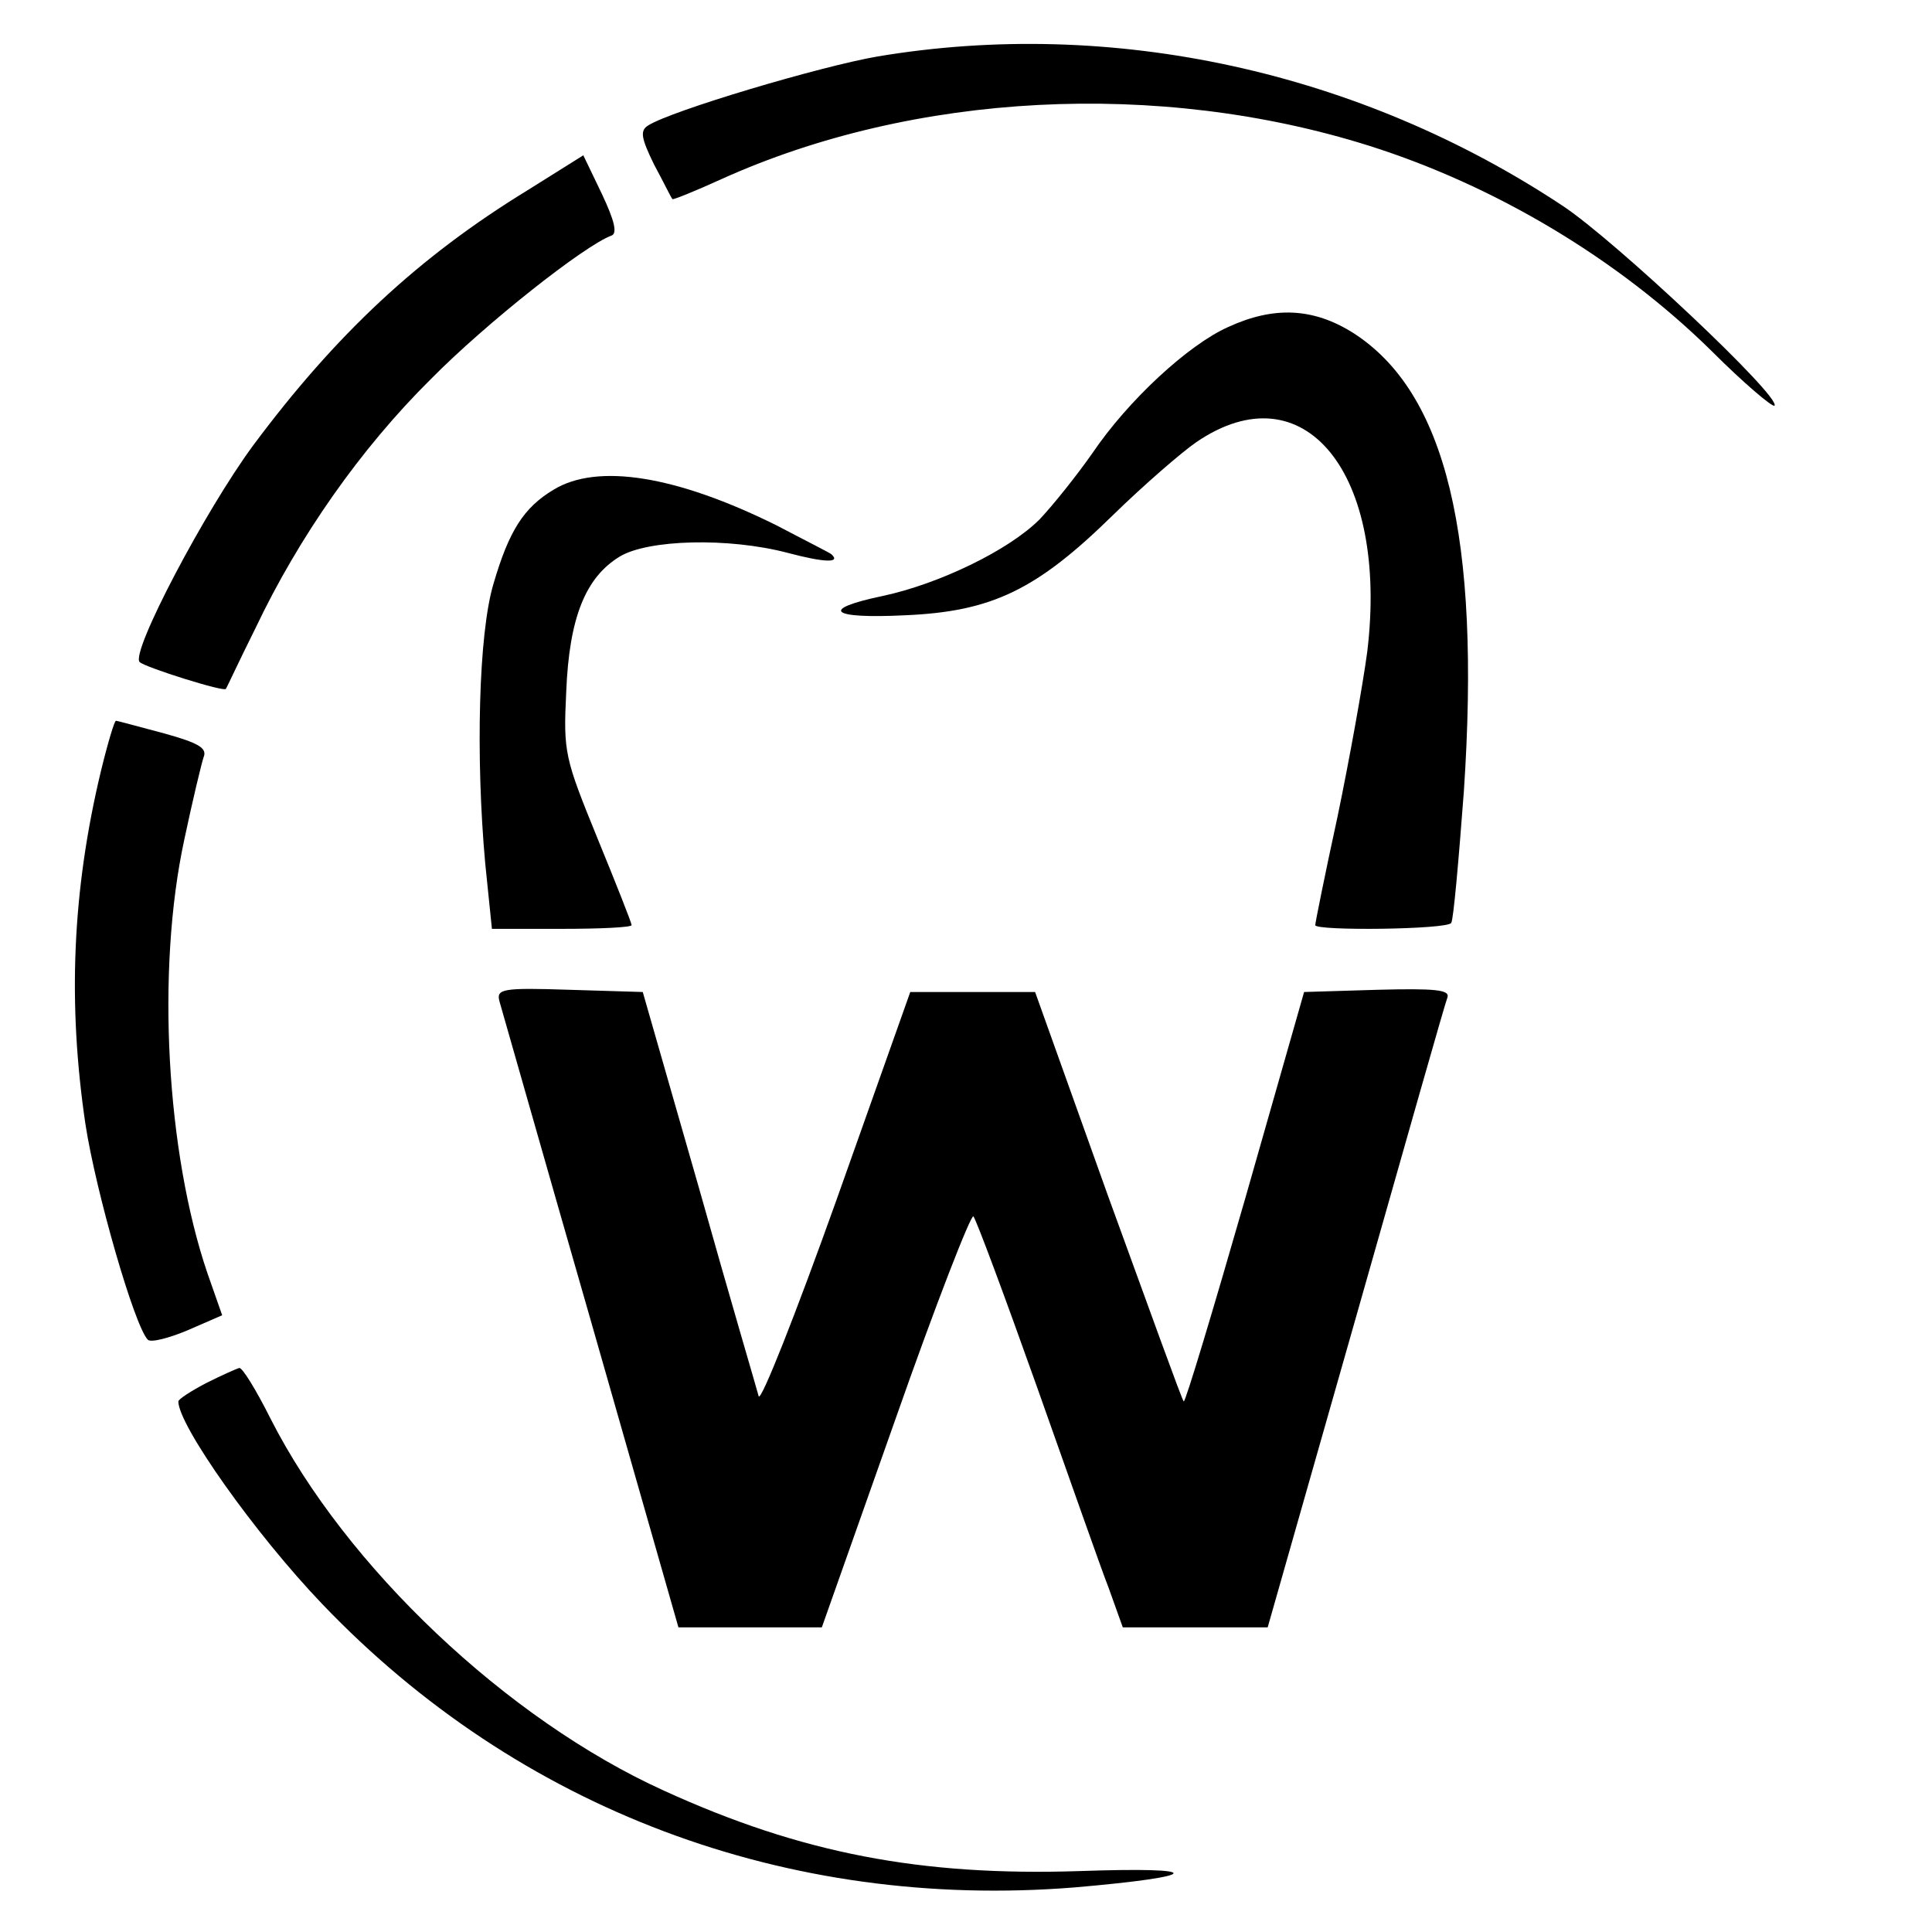
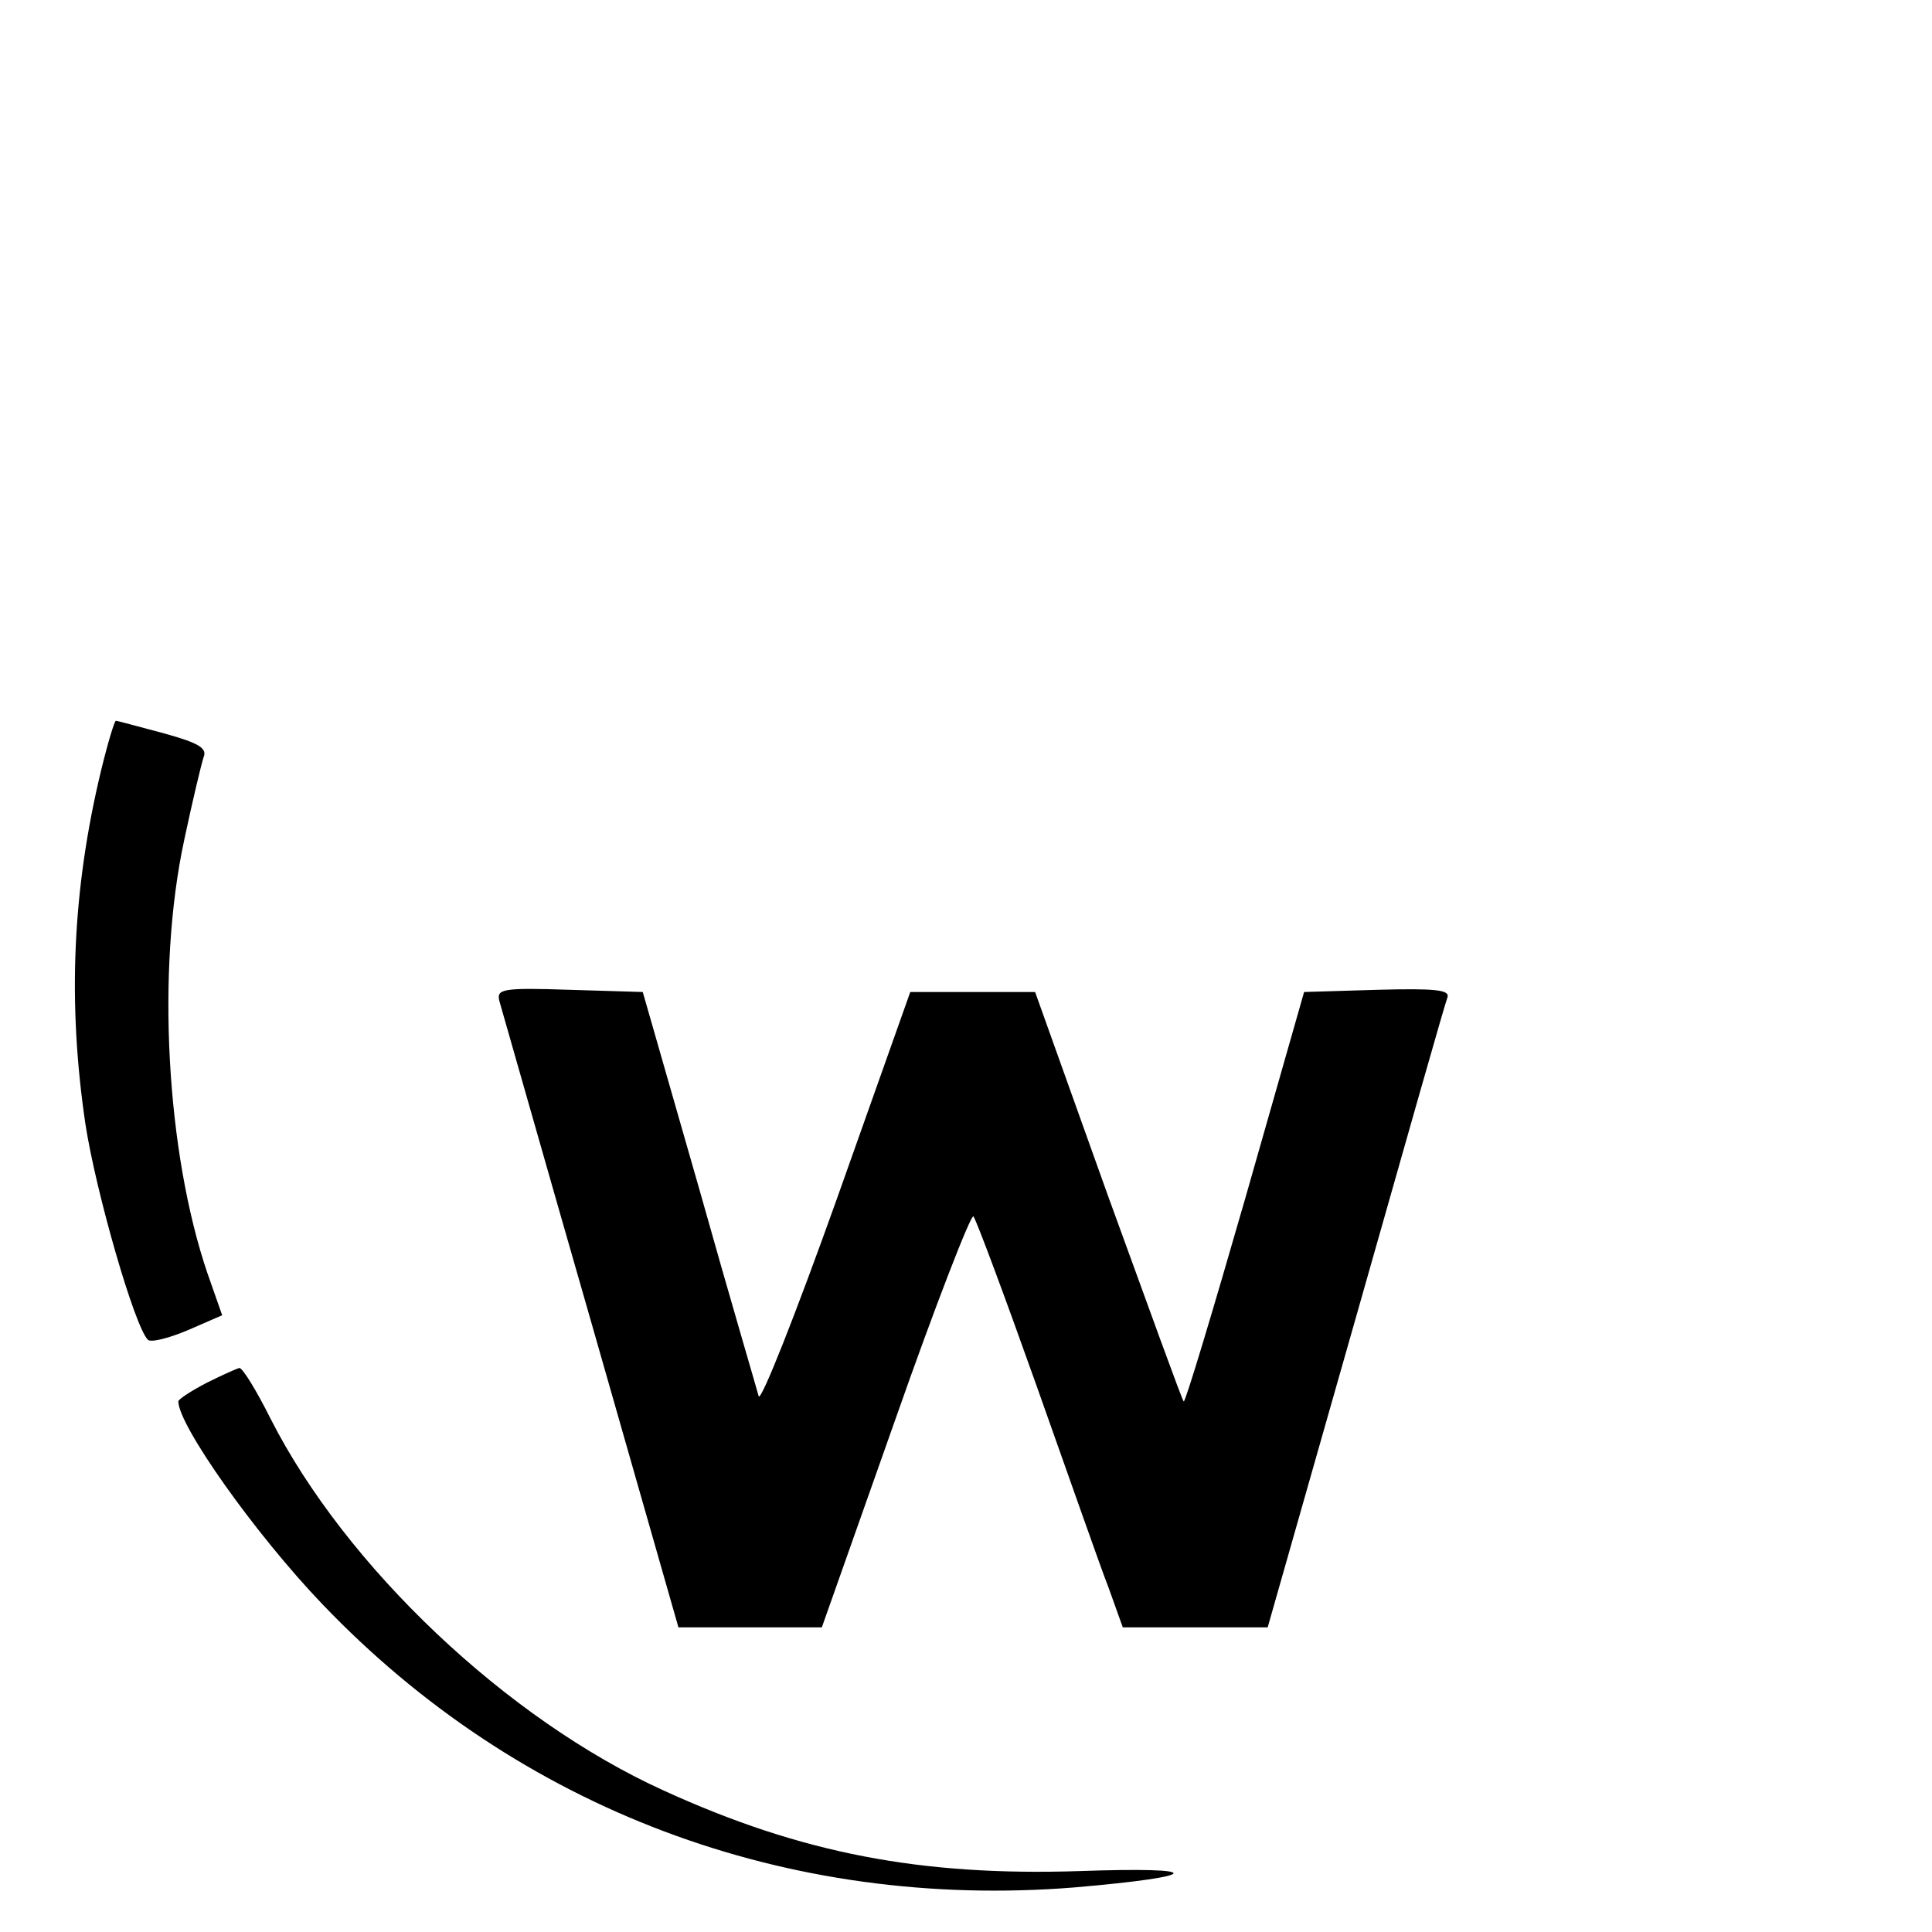
<svg xmlns="http://www.w3.org/2000/svg" version="1.0" width="260pt" height="260pt" viewBox="0 0 260 260" preserveAspectRatio="xMidYMid meet">
  <g transform="translate(0,260) scale(0.1,-0.1)" fill="#000000" stroke="none">
-     <path d="M1181 2524 c-76 -13 -278 -73 -309 -93 -11 -7 -9 -17 8 -52 13 -24 23 -45 25 -47 1 -1 31 11 66 27 259 117 588 134 871 45 171 -54 336 -153 461 -276 44 -44 82 -76 85 -74 10 11 -214 222 -285 269 -273 181 -606 254 -922 201z" />
-     <path d="M710 2344 c-147 -90 -258 -194 -369 -343 -65 -88 -166 -280 -153 -292 7 -7 115 -41 116 -36 1 1 18 38 40 82 58 122 141 241 236 335 74 75 207 180 243 193 8 3 4 20 -13 56 l-25 52 -75 -47z" />
-     <path d="M1653 2160 c-54 -24 -135 -99 -183 -170 -21 -30 -53 -70 -71 -89 -42 -42 -136 -87 -211 -103 -86 -18 -71 -31 30 -26 117 5 177 34 280 135 42 41 93 85 112 98 145 99 259 -42 230 -282 -6 -45 -24 -145 -40 -222 -17 -78 -30 -143 -30 -146 0 -8 178 -6 183 3 3 4 10 84 17 177 23 343 -24 537 -149 617 -54 34 -107 36 -168 8z" />
-     <path d="M745 1941 c-40 -24 -60 -55 -81 -127 -20 -67 -24 -233 -11 -376 l9 -88 94 0 c52 0 94 2 94 5 0 3 -21 56 -46 117 -44 108 -46 115 -42 197 4 100 26 154 72 182 38 23 146 26 226 5 49 -13 72 -14 59 -2 -2 2 -36 19 -74 39 -135 67 -241 84 -300 48z" />
    <path d="M136 1563 c-39 -162 -45 -314 -21 -476 14 -91 66 -272 84 -290 4 -4 28 2 54 13 l46 20 -20 57 c-55 162 -69 407 -31 583 11 52 23 102 26 111 5 12 -6 19 -53 32 -34 9 -63 17 -65 17 -2 0 -11 -30 -20 -67z" />
    <path d="M672 1253 c3 -10 58 -204 123 -430 l118 -413 96 0 97 0 99 280 c54 154 102 277 105 273 4 -5 42 -107 85 -228 43 -121 86 -244 97 -272 l19 -53 98 0 97 0 119 418 c65 229 120 423 123 430 3 10 -17 12 -94 10 l-99 -3 -79 -277 c-44 -153 -81 -276 -83 -274 -2 1 -47 126 -102 277 l-98 274 -84 0 -84 0 -99 -279 c-55 -154 -102 -273 -105 -265 -2 8 -39 133 -80 279 l-76 265 -99 3 c-90 3 -98 1 -94 -15z" />
    <path d="M278 739 c-21 -11 -38 -22 -38 -25 0 -32 103 -178 194 -273 264 -276 625 -412 1012 -381 174 15 179 28 7 22 -214 -7 -375 24 -559 108 -212 96 -429 302 -530 501 -19 38 -38 69 -42 68 -4 -1 -24 -10 -44 -20z" />
  </g>
</svg>